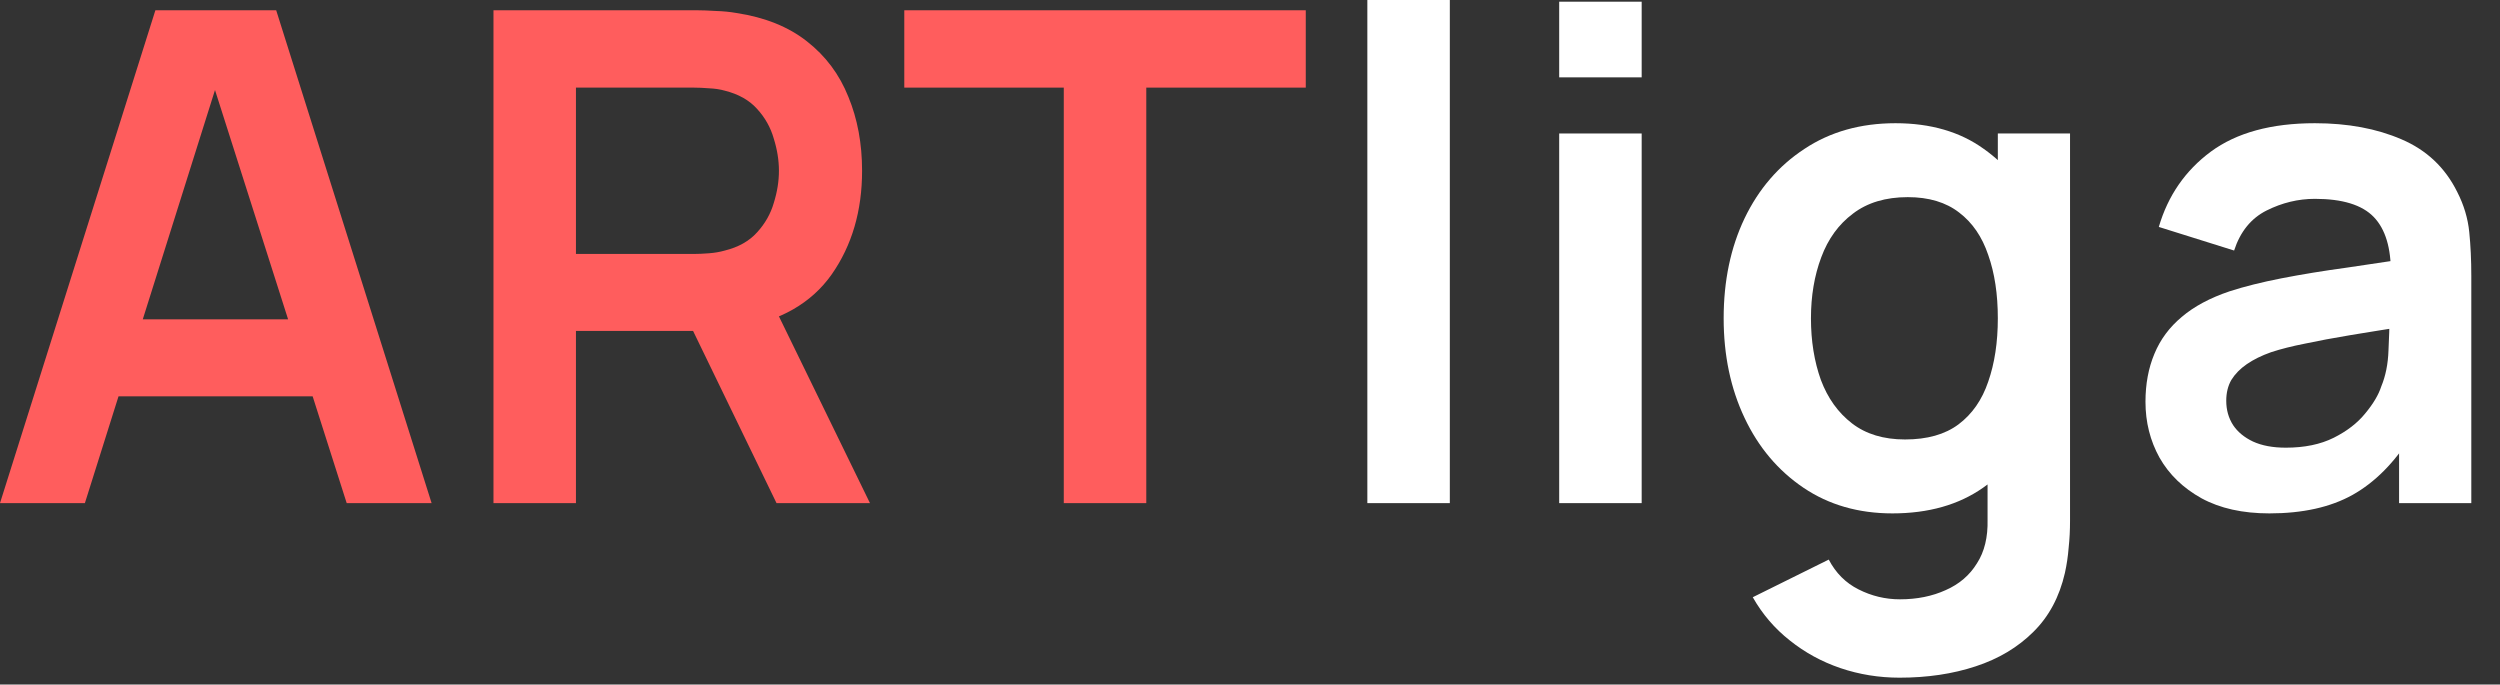
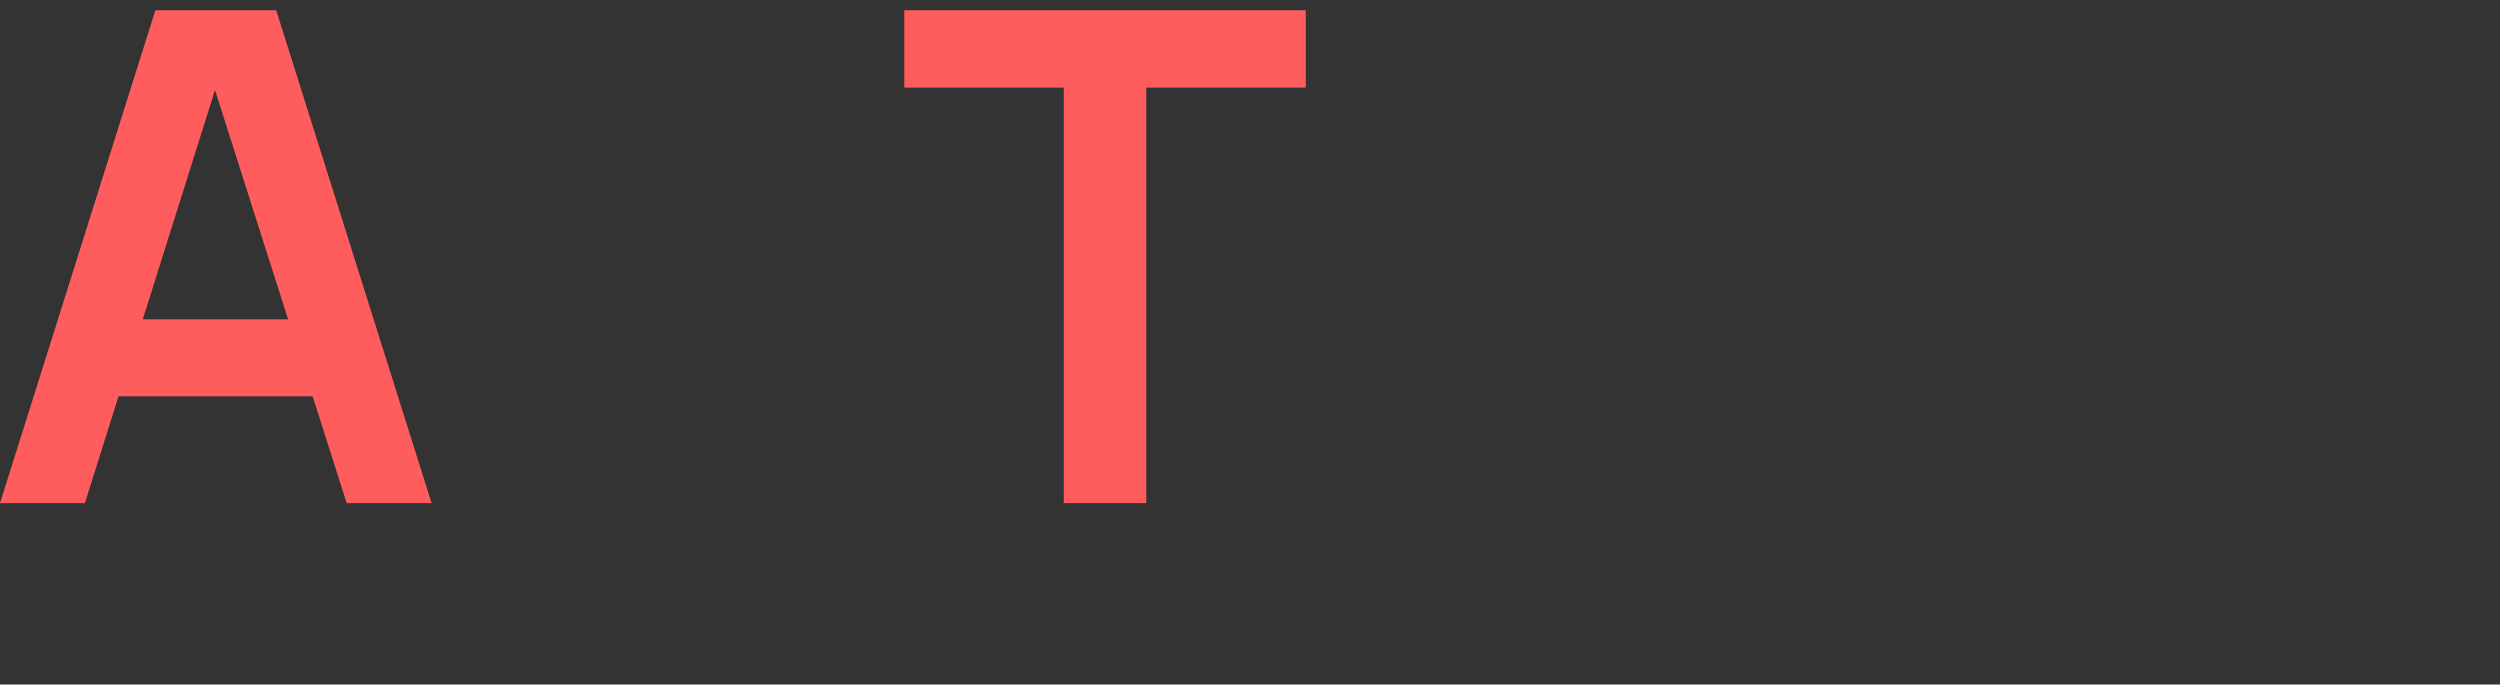
<svg xmlns="http://www.w3.org/2000/svg" width="84" height="23" viewBox="0 0 84 23" fill="none">
  <rect x="0" y="0" width="84" height="23" fill="#333333" stroke="none" />
  <path d="M0 16.905L5.221 0.345H9.28L14.502 16.905H11.649L6.912 2.047H7.532L2.852 16.905H0ZM2.909 13.317V10.729H11.604V13.317H2.909Z" fill="#FF5D5D" />
-   <path d="M16.581 16.905V0.345H23.423C23.584 0.345 23.791 0.353 24.044 0.368C24.297 0.376 24.531 0.399 24.746 0.437C25.704 0.583 26.494 0.901 27.115 1.391C27.743 1.882 28.207 2.503 28.506 3.255C28.813 3.998 28.966 4.826 28.966 5.739C28.966 7.088 28.625 8.249 27.943 9.223C27.26 10.189 26.214 10.787 24.803 11.017L23.619 11.12H19.352V16.905H16.581ZM26.091 16.905L22.825 10.166L25.643 9.545L29.231 16.905H26.091ZM19.352 8.533H23.308C23.462 8.533 23.634 8.525 23.826 8.51C24.017 8.495 24.194 8.464 24.355 8.418C24.815 8.303 25.175 8.1 25.436 7.809C25.704 7.517 25.892 7.188 25.999 6.819C26.114 6.452 26.172 6.091 26.172 5.739C26.172 5.386 26.114 5.026 25.999 4.657C25.892 4.282 25.704 3.948 25.436 3.657C25.175 3.366 24.815 3.163 24.355 3.047C24.194 3.002 24.017 2.975 23.826 2.967C23.634 2.952 23.462 2.944 23.308 2.944H19.352V8.533Z" fill="#FF5D5D" />
  <path d="M35.743 16.905V2.944H30.384V0.345H43.874V2.944H38.515V16.905H35.743Z" fill="#FF5D5D" />
-   <path d="M45.943 16.905V0H48.714V16.905H45.943Z" fill="white" />
-   <path d="M52.389 2.599V0.057H55.16V2.599H52.389ZM52.389 16.905V4.485H55.16V16.905H52.389Z" fill="white" />
-   <path d="M63.826 22.77C63.136 22.77 62.473 22.663 61.837 22.448C61.208 22.233 60.641 21.923 60.135 21.517C59.629 21.118 59.215 20.635 58.893 20.067L61.446 18.802C61.683 19.255 62.017 19.588 62.446 19.803C62.883 20.025 63.347 20.137 63.838 20.137C64.413 20.137 64.926 20.033 65.379 19.826C65.831 19.627 66.18 19.328 66.425 18.929C66.678 18.538 66.797 18.047 66.782 17.457V13.927H67.127V4.485H69.553V17.503C69.553 17.817 69.538 18.116 69.507 18.4C69.484 18.691 69.442 18.975 69.381 19.251C69.197 20.056 68.844 20.715 68.323 21.229C67.801 21.75 67.153 22.137 66.379 22.39C65.612 22.643 64.761 22.77 63.826 22.77ZM63.585 17.25C62.442 17.25 61.446 16.962 60.595 16.387C59.744 15.812 59.084 15.03 58.617 14.041C58.149 13.053 57.915 11.937 57.915 10.695C57.915 9.438 58.149 8.318 58.617 7.337C59.092 6.348 59.763 5.57 60.629 5.003C61.495 4.428 62.515 4.14 63.688 4.14C64.869 4.14 65.858 4.428 66.655 5.003C67.46 5.57 68.07 6.348 68.484 7.337C68.898 8.326 69.105 9.445 69.105 10.695C69.105 11.929 68.898 13.045 68.484 14.041C68.07 15.03 67.452 15.812 66.632 16.387C65.812 16.962 64.796 17.25 63.585 17.25ZM64.01 14.766C64.754 14.766 65.352 14.597 65.804 14.26C66.264 13.915 66.598 13.436 66.805 12.822C67.019 12.209 67.127 11.5 67.127 10.695C67.127 9.882 67.019 9.173 66.805 8.568C66.598 7.954 66.272 7.479 65.827 7.141C65.382 6.796 64.807 6.624 64.102 6.624C63.358 6.624 62.745 6.808 62.262 7.176C61.779 7.536 61.423 8.027 61.193 8.648C60.963 9.261 60.848 9.944 60.848 10.695C60.848 11.454 60.959 12.144 61.181 12.765C61.411 13.378 61.76 13.865 62.228 14.226C62.695 14.586 63.289 14.766 64.01 14.766Z" fill="white" />
-   <path d="M76.251 17.25C75.354 17.25 74.595 17.081 73.974 16.744C73.353 16.399 72.881 15.943 72.559 15.376C72.245 14.808 72.088 14.183 72.088 13.501C72.088 12.903 72.188 12.366 72.387 11.891C72.586 11.408 72.893 10.994 73.307 10.649C73.721 10.296 74.258 10.009 74.917 9.787C75.415 9.626 75.998 9.48 76.665 9.35C77.34 9.219 78.068 9.1 78.85 8.993C79.64 8.878 80.464 8.755 81.322 8.625L80.333 9.188C80.341 8.33 80.149 7.697 79.758 7.291C79.367 6.885 78.708 6.681 77.78 6.681C77.221 6.681 76.68 6.812 76.159 7.072C75.638 7.333 75.273 7.782 75.066 8.418L72.536 7.625C72.843 6.574 73.426 5.731 74.284 5.095C75.151 4.458 76.316 4.14 77.78 4.14C78.884 4.14 79.854 4.32 80.69 4.681C81.533 5.041 82.158 5.631 82.564 6.452C82.787 6.888 82.921 7.337 82.967 7.797C83.013 8.249 83.036 8.744 83.036 9.28V16.905H80.609V14.214L81.012 14.651C80.452 15.548 79.797 16.207 79.045 16.629C78.302 17.043 77.37 17.25 76.251 17.25ZM76.803 15.042C77.432 15.042 77.968 14.931 78.413 14.709C78.858 14.486 79.21 14.214 79.471 13.892C79.739 13.57 79.919 13.267 80.011 12.983C80.157 12.631 80.238 12.228 80.253 11.776C80.276 11.316 80.287 10.944 80.287 10.661L81.138 10.914C80.303 11.044 79.586 11.159 78.988 11.258C78.39 11.358 77.876 11.454 77.447 11.546C77.018 11.63 76.638 11.726 76.308 11.834C75.986 11.948 75.714 12.083 75.492 12.236C75.27 12.389 75.097 12.566 74.974 12.765C74.859 12.964 74.802 13.198 74.802 13.466C74.802 13.773 74.879 14.045 75.032 14.283C75.185 14.513 75.408 14.697 75.699 14.835C75.998 14.973 76.366 15.042 76.803 15.042Z" fill="white" />
</svg>